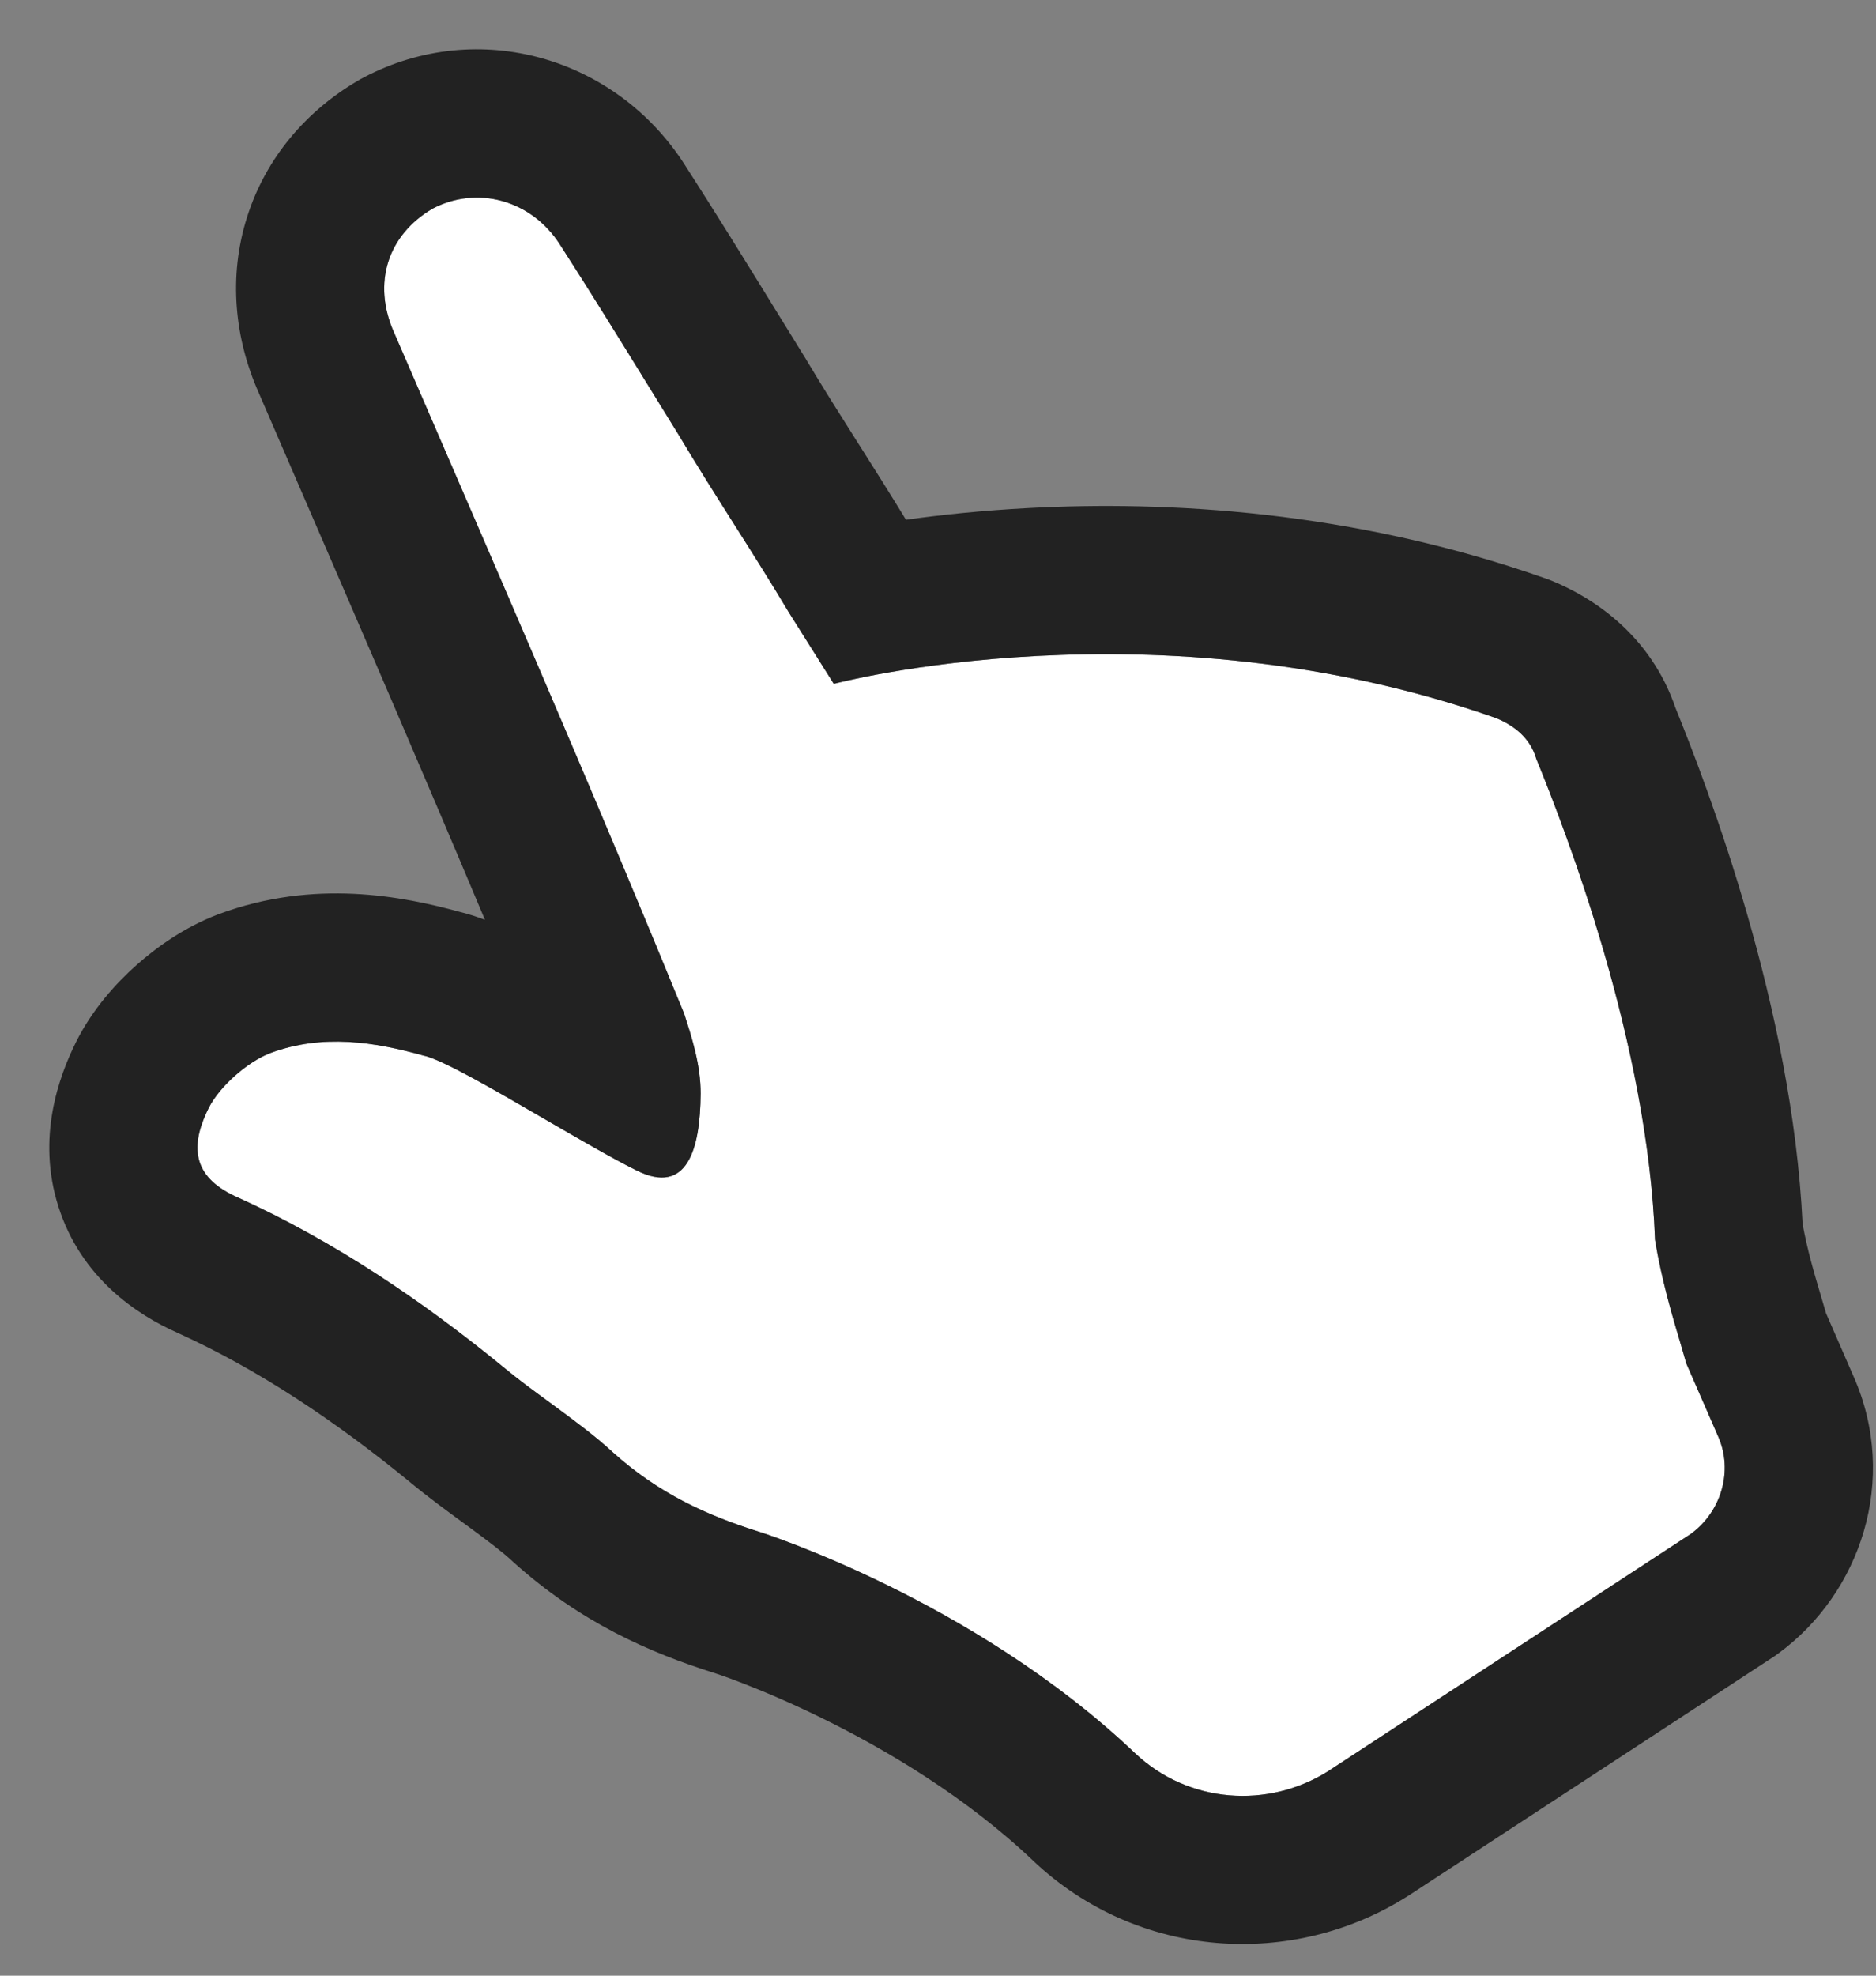
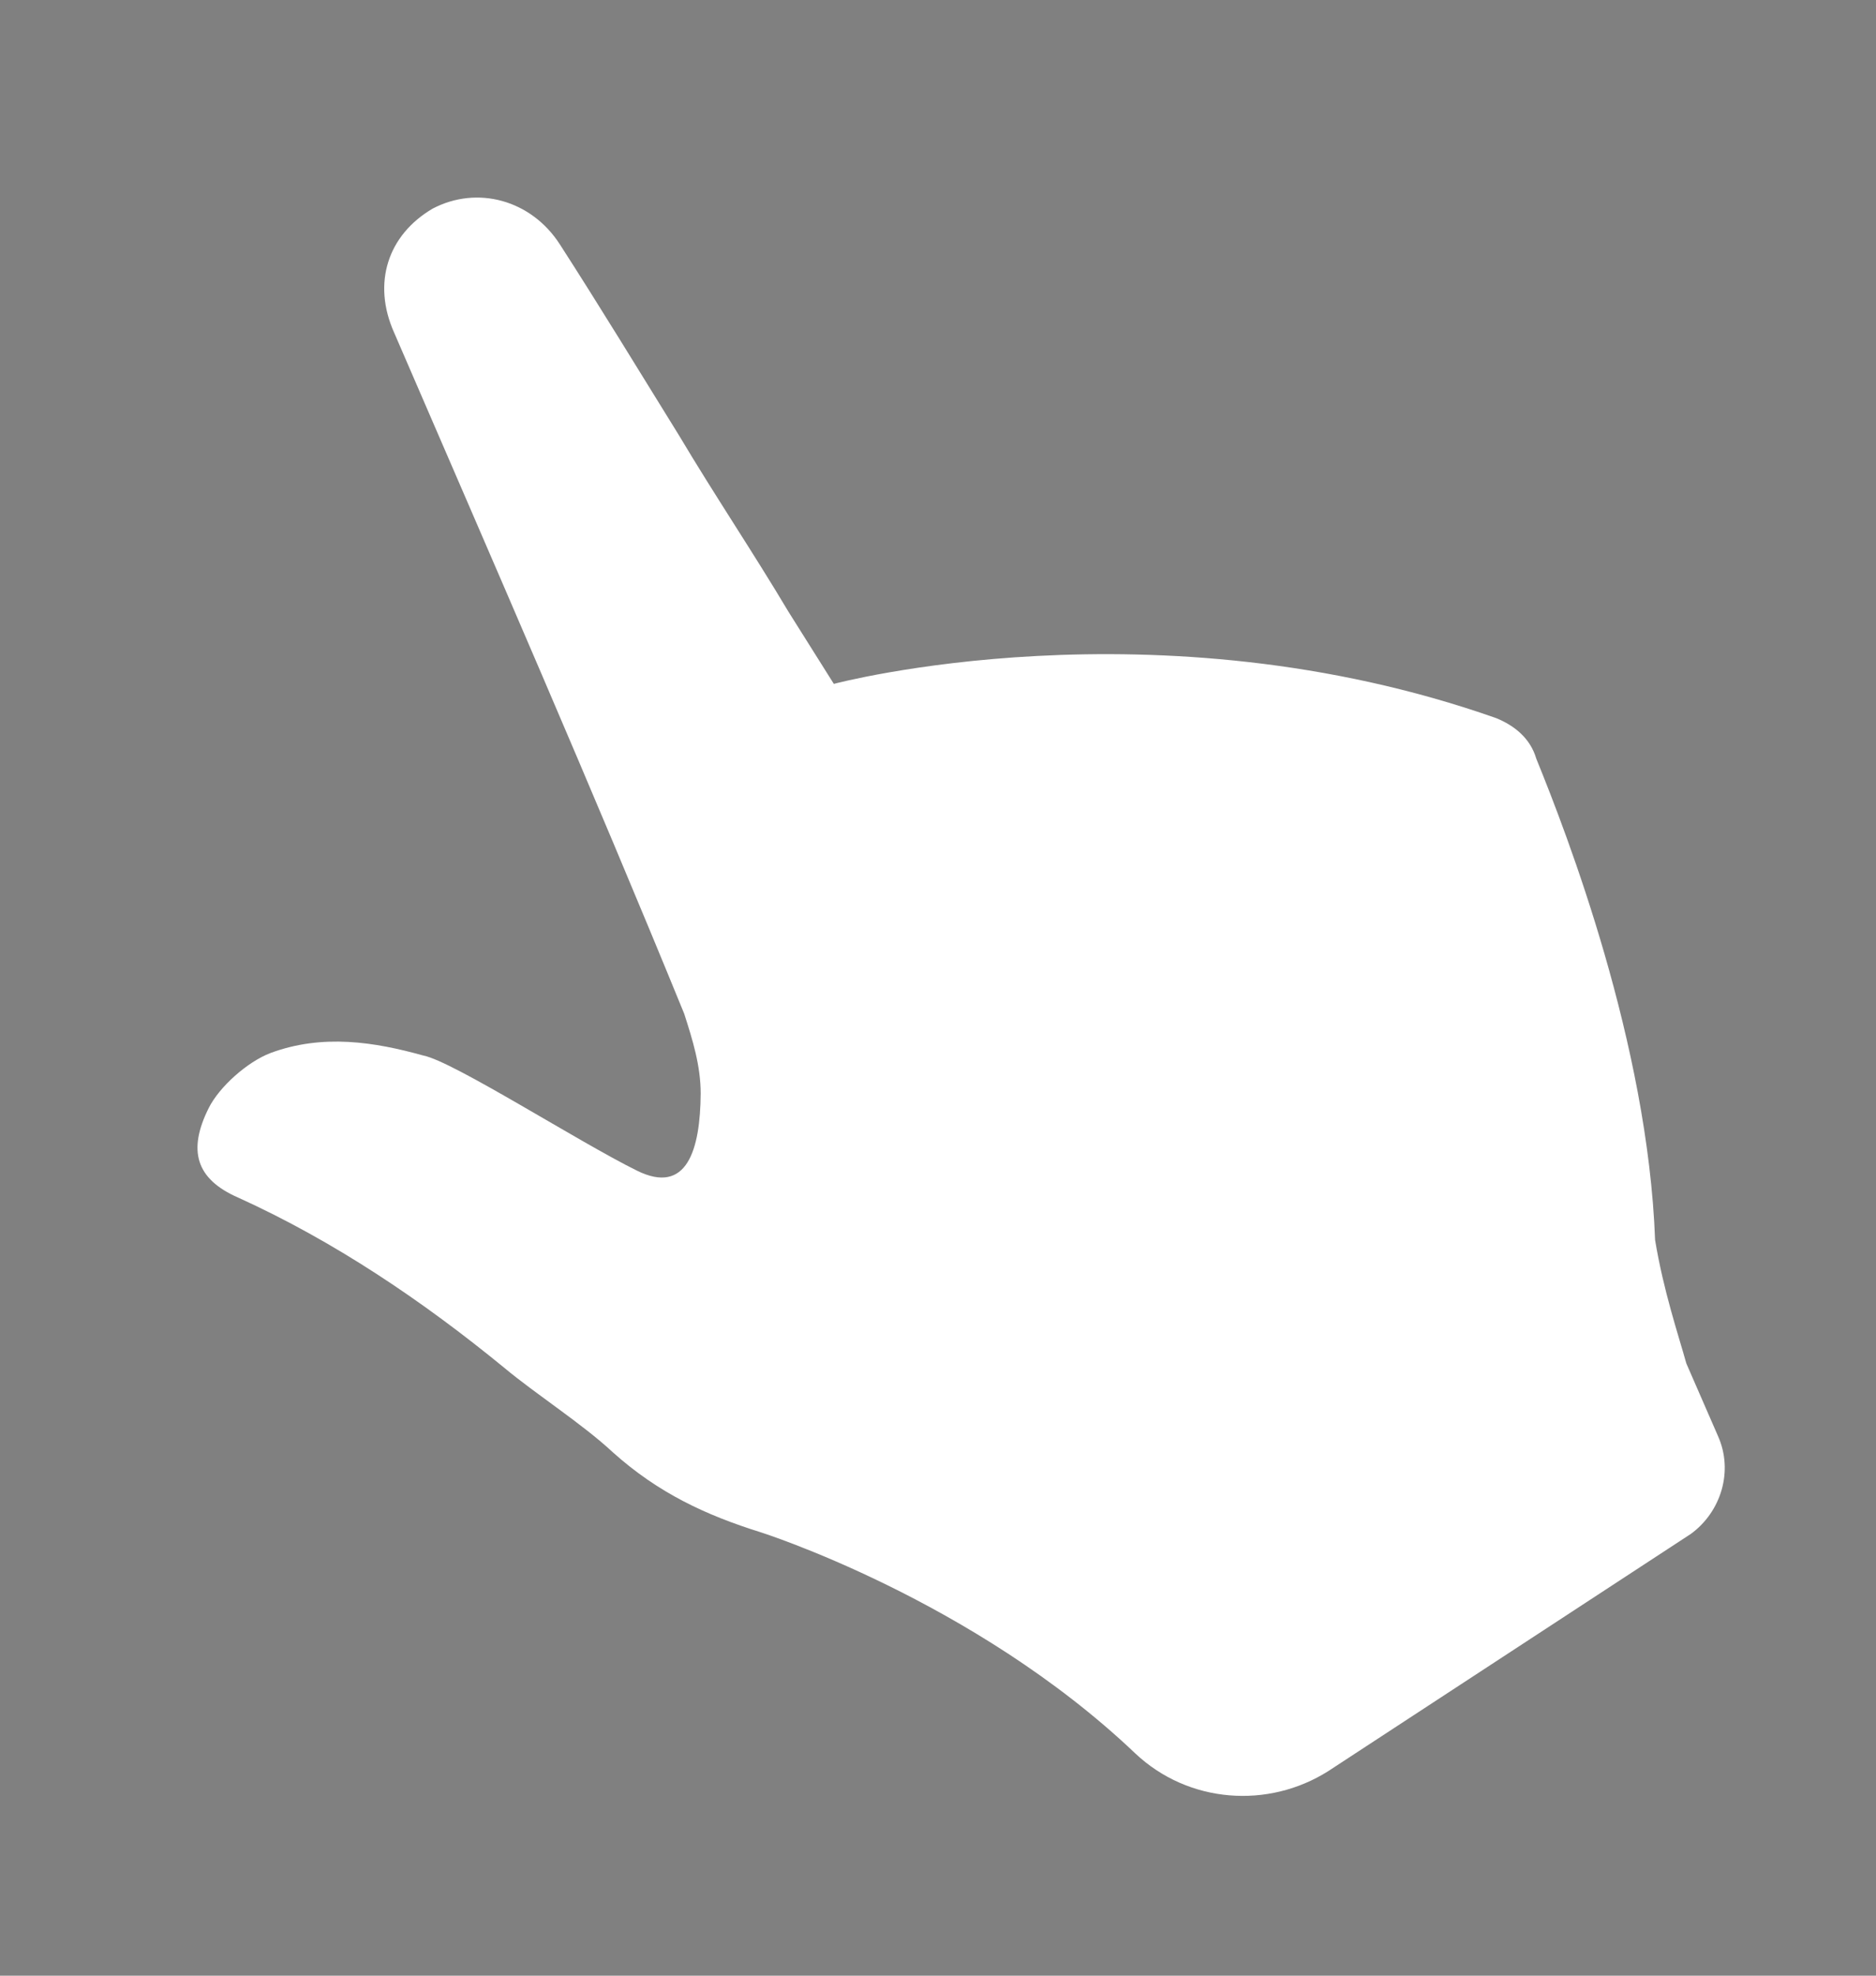
<svg xmlns="http://www.w3.org/2000/svg" width="38" height="40" viewBox="0 0 38 40" fill="none">
  <rect x="0" y="0" width="38" height="40" fill="#808080" stroke="none" />
  <path d="M34.8 29.076C35.117 29.787 34.86 30.609 34.252 31.054L26.907 35.857C25.691 36.628 24.073 36.516 22.994 35.498C19.715 32.381 15.4 31.02 15.4 31.02C14.304 30.677 13.337 30.232 12.412 29.402C11.796 28.828 10.846 28.22 10.221 27.698C8.56 26.337 6.77 25.13 4.827 24.248C3.962 23.871 3.8 23.289 4.228 22.433C4.442 22.005 5.007 21.5 5.478 21.32C6.539 20.926 7.592 21.097 8.577 21.371C9.185 21.491 11.719 23.118 12.9 23.7C13.919 24.205 14.184 23.272 14.193 22.142C14.193 21.577 14.03 21.055 13.859 20.524C11.976 15.918 9.981 11.354 7.986 6.74C7.532 5.73 7.858 4.754 8.765 4.223C9.664 3.752 10.76 4.043 11.342 4.95C12.164 6.226 12.935 7.493 13.757 8.82C14.476 10.027 15.255 11.183 15.974 12.39L16.89 13.846C16.89 13.846 23.397 12.108 30.306 14.539C30.682 14.693 30.999 14.95 31.119 15.361C31.744 16.894 33.379 21.131 33.525 25.104C33.696 26.14 33.996 27.022 34.158 27.604L34.8 29.076Z" fill="white" />
-   <path fill-rule="evenodd" clip-rule="evenodd" d="M30.305 14.539C23.396 12.108 16.889 13.845 16.889 13.845L15.973 12.39C15.613 11.787 15.239 11.196 14.864 10.605C14.49 10.014 14.115 9.424 13.756 8.82C13.56 8.504 13.367 8.191 13.176 7.881C12.564 6.889 11.967 5.922 11.341 4.95C10.759 4.043 9.663 3.752 8.764 4.223C7.857 4.753 7.531 5.729 7.985 6.74C8.277 7.414 8.569 8.088 8.86 8.761C10.561 12.69 12.25 16.591 13.858 20.523C13.896 20.641 13.934 20.759 13.97 20.877C13.974 20.89 13.978 20.904 13.982 20.918C14.019 21.044 14.054 21.169 14.084 21.296C14.085 21.299 14.085 21.303 14.086 21.306C14.15 21.578 14.192 21.854 14.192 22.142C14.184 23.272 13.918 24.205 12.899 23.7C12.427 23.467 11.737 23.067 11.041 22.663C9.998 22.057 8.941 21.443 8.576 21.371C7.591 21.097 6.538 20.926 5.477 21.32C5.006 21.499 4.441 22.005 4.227 22.433C3.799 23.289 3.961 23.871 4.826 24.248C6.769 25.13 8.559 26.337 10.22 27.698C10.483 27.918 10.803 28.152 11.132 28.393C11.585 28.726 12.054 29.069 12.412 29.402C13.336 30.232 14.303 30.677 15.399 31.02C15.399 31.02 19.714 32.381 22.993 35.497C24.072 36.516 25.69 36.627 26.906 35.857L34.252 31.054C34.859 30.609 35.116 29.787 34.8 29.076L34.157 27.604C34.122 27.478 34.081 27.338 34.036 27.186C33.871 26.634 33.658 25.916 33.524 25.104C33.378 21.131 31.743 16.893 31.118 15.361C30.998 14.95 30.681 14.693 30.305 14.539ZM33.939 14.333C34.594 15.95 36.303 20.398 36.513 24.781C36.611 25.315 36.742 25.758 36.883 26.232C36.917 26.349 36.953 26.467 36.988 26.589L37.546 27.869C38.47 29.96 37.683 32.259 36.024 33.474L35.96 33.521L28.53 38.38L28.512 38.391C26.185 39.866 23.05 39.677 20.933 37.678L20.927 37.672C19.585 36.397 17.976 35.436 16.646 34.784C15.992 34.463 15.431 34.229 15.043 34.079C14.849 34.004 14.7 33.95 14.605 33.917C14.557 33.901 14.524 33.89 14.505 33.884L14.492 33.879C13.144 33.457 11.749 32.84 10.407 31.634L10.387 31.616L10.368 31.598C10.203 31.444 9.943 31.243 9.541 30.947C9.491 30.91 9.437 30.87 9.38 30.829C9.059 30.594 8.65 30.295 8.308 30.01C6.794 28.77 5.234 27.729 3.602 26.987C2.769 26.619 1.641 25.871 1.183 24.429C0.742 23.043 1.183 21.813 1.543 21.091C1.876 20.426 2.358 19.901 2.759 19.544C3.166 19.181 3.732 18.774 4.407 18.517L4.42 18.512L4.433 18.507C6.372 17.788 8.163 18.147 9.316 18.463C9.508 18.51 9.681 18.569 9.823 18.623C8.614 15.743 7.369 12.867 6.109 9.958C5.82 9.289 5.529 8.619 5.238 7.946C4.756 6.858 4.62 5.61 5.004 4.397C5.39 3.175 6.226 2.232 7.25 1.633L7.31 1.598L7.372 1.565C9.703 0.344 12.477 1.167 13.865 3.328C14.508 4.326 15.125 5.327 15.74 6.324C15.929 6.63 16.117 6.935 16.306 7.24L16.32 7.262L16.333 7.285C16.668 7.846 17.02 8.402 17.398 8.999L17.408 9.014C17.712 9.494 18.033 10.001 18.351 10.523C19.05 10.425 19.894 10.335 20.849 10.285C23.598 10.14 27.369 10.325 31.301 11.709L31.371 11.734L31.441 11.762C32.293 12.111 33.439 12.871 33.939 14.333ZM11.175 22.413C11.173 22.424 11.173 22.421 11.176 22.406C11.176 22.409 11.176 22.411 11.175 22.413Z" fill="#222222" />
</svg>